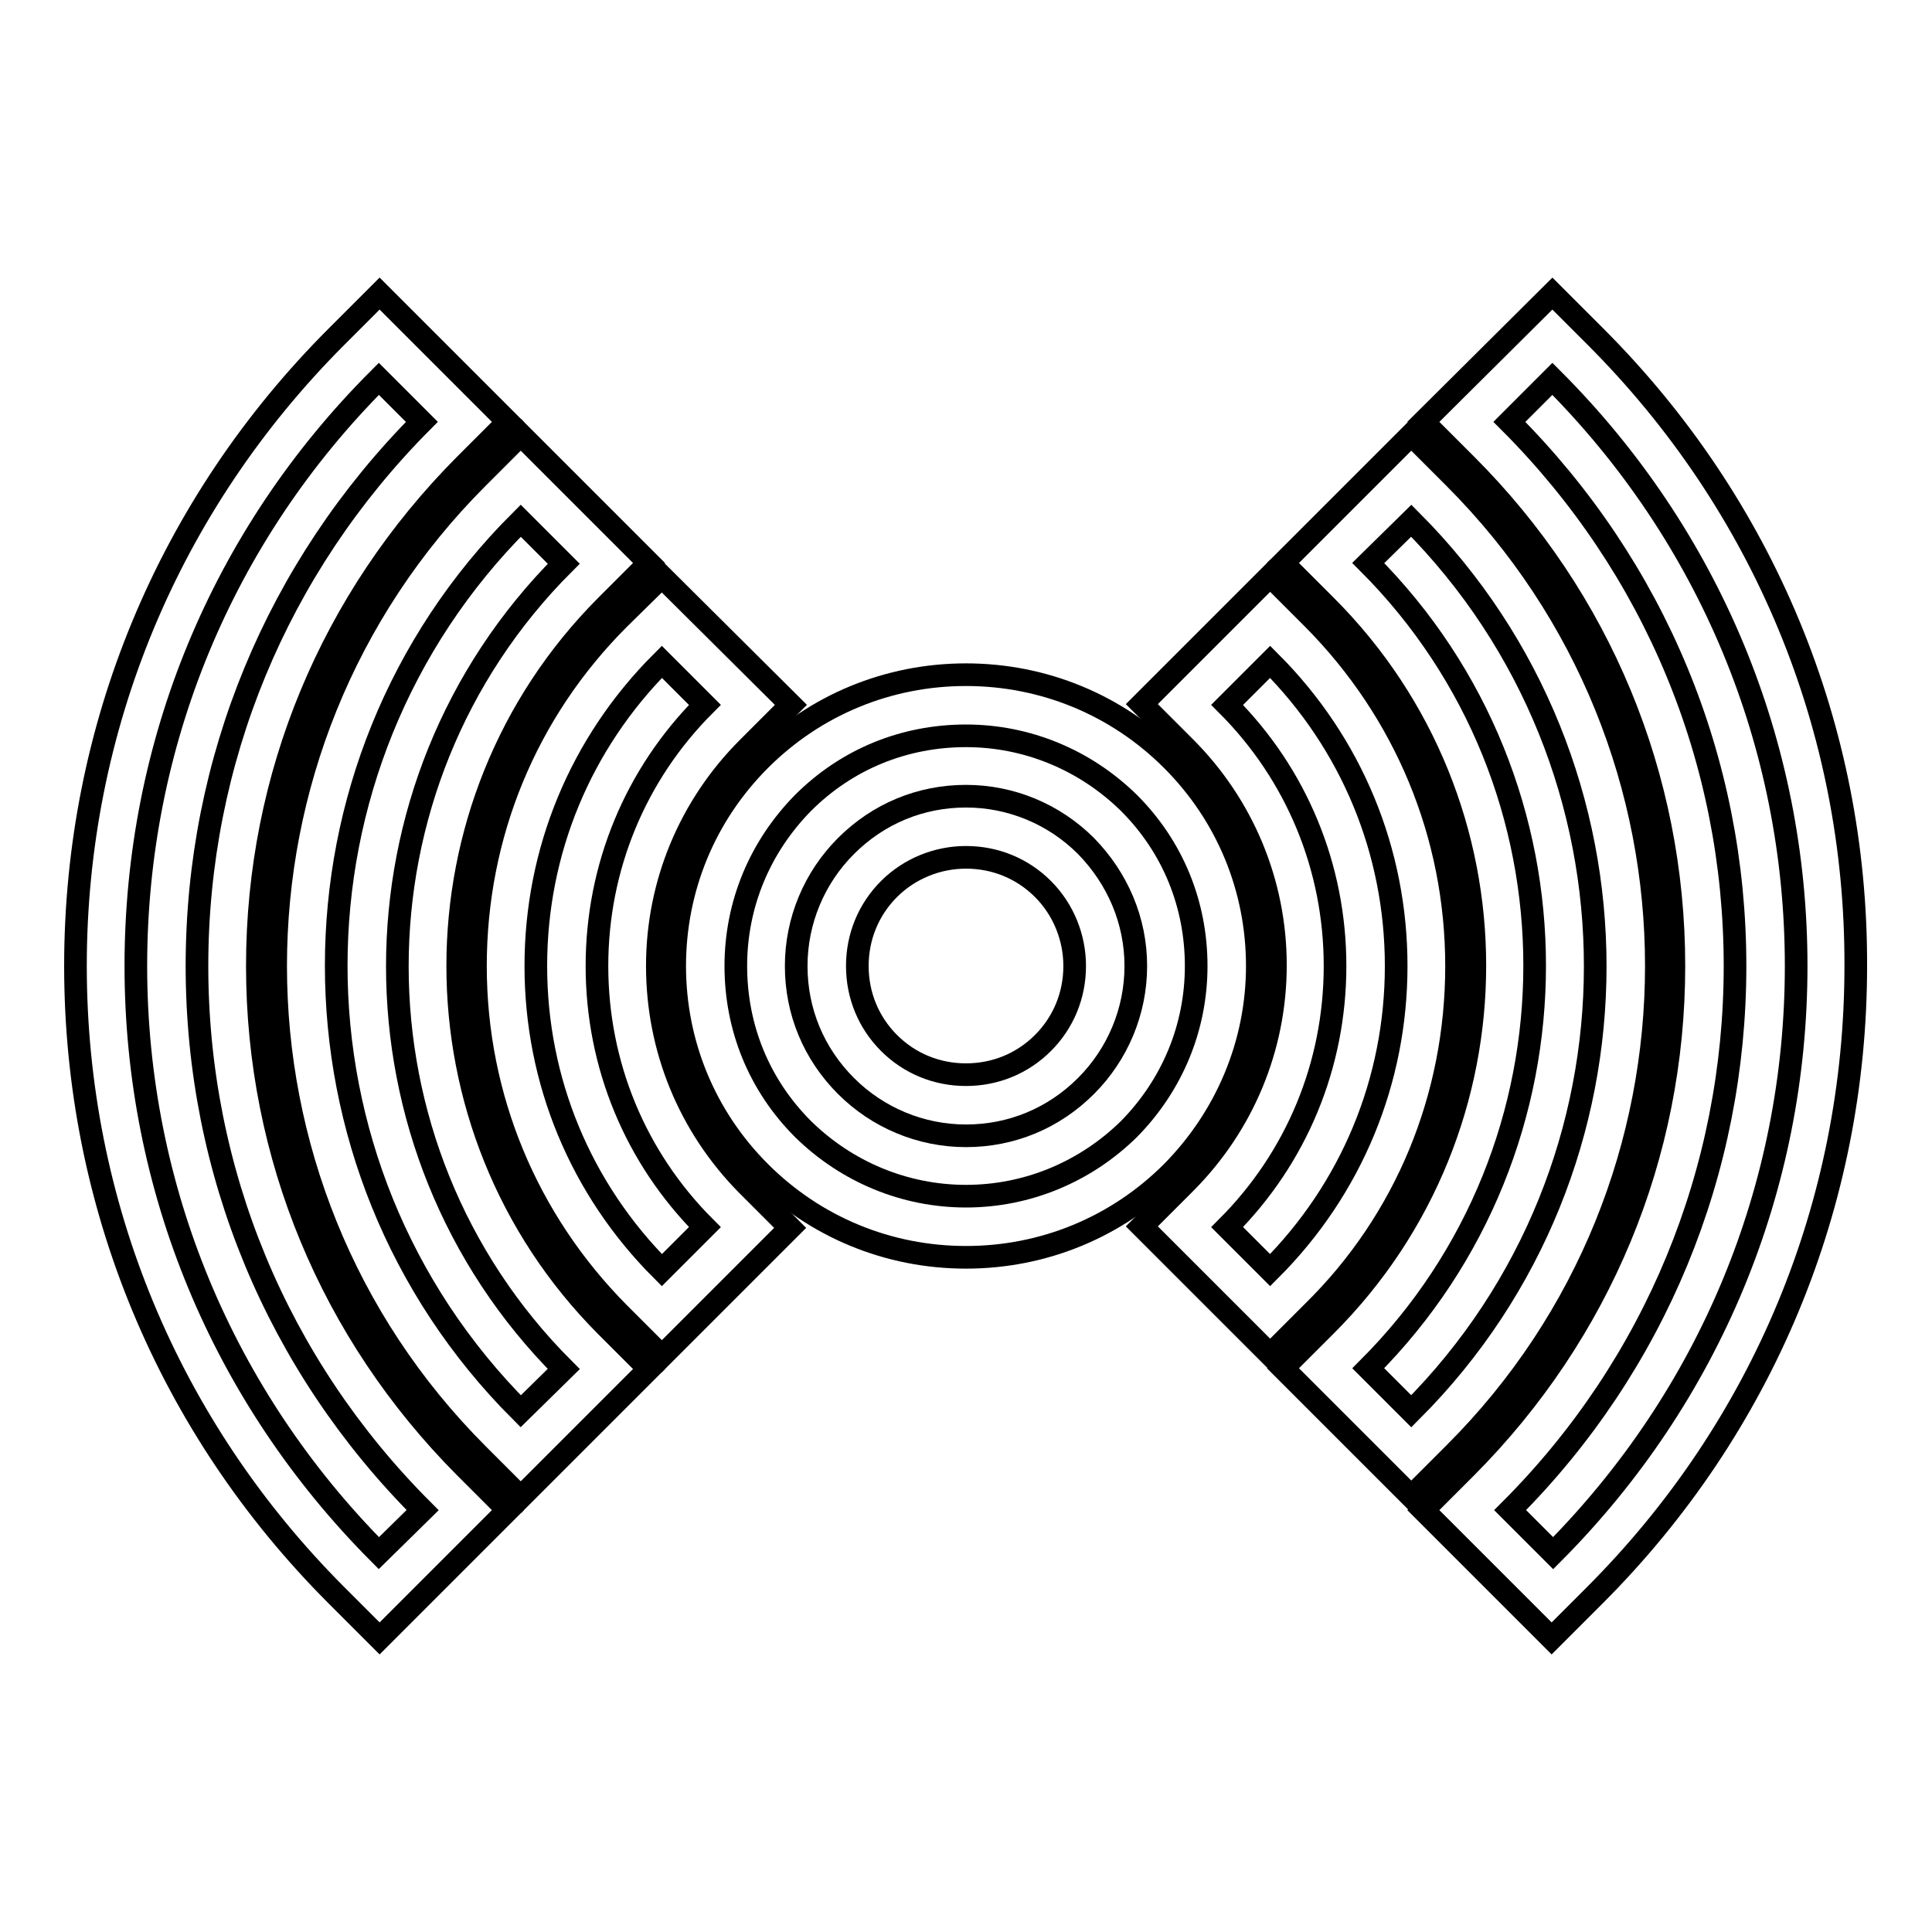
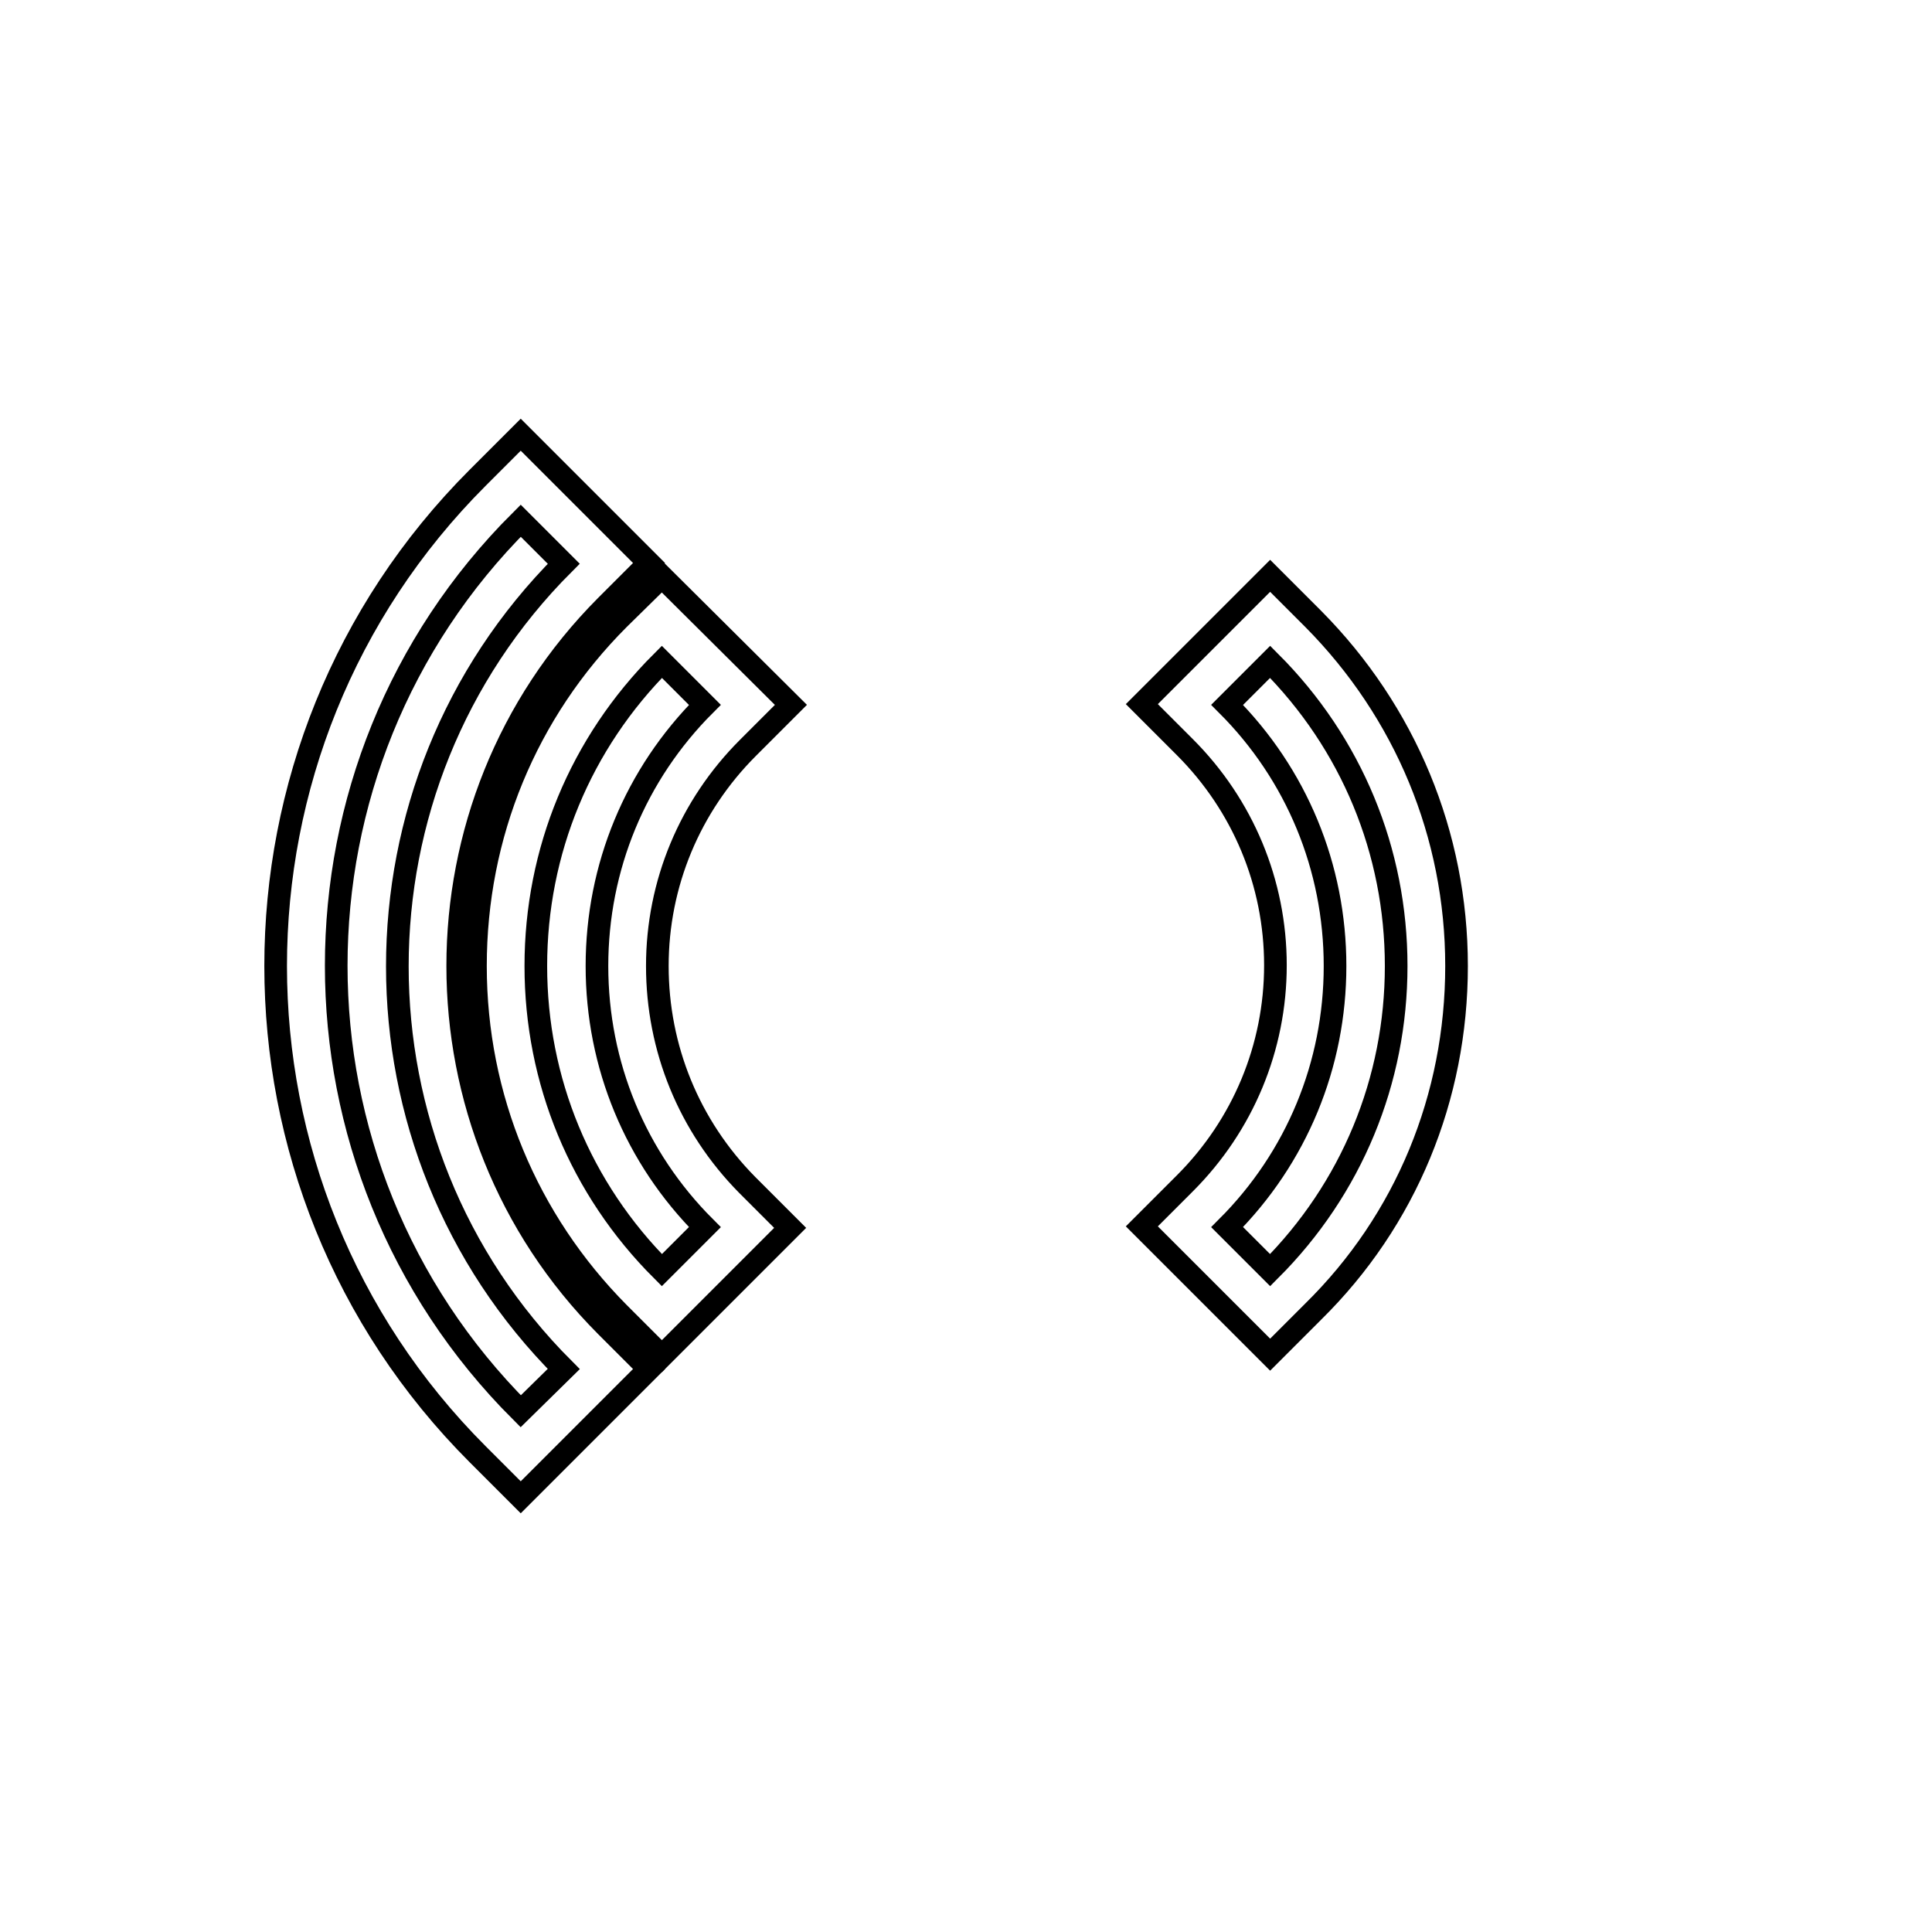
<svg xmlns="http://www.w3.org/2000/svg" version="1.1" x="0px" y="0px" viewBox="0 0 256 256" enable-background="new 0 0 256 256" xml:space="preserve">
  <g>
    <g>
      <g>
        <g>
-           <path stroke-width="3" fill-opacity="0" stroke="#000000" d="M166.6,128c0-10.3-4-20-11.3-27.3c-7.3-7.3-17-11.3-27.3-11.3c-10.3,0-20,4-27.3,11.3c-7.3,7.3-11.3,17-11.3,27.3c0,10.3,4,20,11.3,27.3c7.3,7.3,17,11.3,27.3,11.3c10.3,0,20-4,27.3-11.3C162.5,148,166.6,138.3,166.6,128z M128,158.5c-8.1,0-15.8-3.2-21.6-8.9c-5.8-5.8-8.9-13.4-8.9-21.6s3.2-15.8,8.9-21.6c5.8-5.8,13.4-8.9,21.6-8.9c8.1,0,15.8,3.2,21.6,8.9c5.8,5.8,8.9,13.4,8.9,21.6c0,8.2-3.2,15.8-8.9,21.6C143.8,155.3,136.1,158.5,128,158.5z" />
-           <path stroke-width="3" fill-opacity="0" stroke="#000000" d="M143.9,112.1c-4.2-4.2-9.9-6.6-15.9-6.6c-6,0-11.6,2.3-15.9,6.6c-4.2,4.2-6.6,9.9-6.6,15.9c0,6,2.3,11.6,6.6,15.9c4.2,4.2,9.9,6.6,15.9,6.6c6,0,11.6-2.3,15.9-6.6c4.2-4.2,6.6-9.9,6.6-15.9C150.5,122,148.1,116.4,143.9,112.1z M138.2,138.2c-2.7,2.7-6.3,4.2-10.2,4.2c-3.9,0-7.5-1.5-10.2-4.2c-2.7-2.7-4.2-6.3-4.2-10.2c0-3.9,1.5-7.5,4.2-10.2c2.7-2.7,6.4-4.2,10.2-4.2c3.9,0,7.5,1.5,10.2,4.2c2.7,2.7,4.2,6.4,4.2,10.2C142.4,131.9,140.9,135.5,138.2,138.2z" />
          <path stroke-width="3" fill-opacity="0" stroke="#000000" d="M87.1,128c0-10.9,4.3-21.2,12-28.9l5.7-5.7l-17.1-17L82,82c-12.3,12.3-19,28.6-19,46c0,17.4,6.8,33.7,19,46l5.7,5.7l17-17l-5.7-5.7C91.3,149.2,87.1,138.9,87.1,128z M87.7,168.3C76.9,157.5,71,143.2,71,128s5.9-29.5,16.7-40.3l5.7,5.7c-9.2,9.2-14.3,21.5-14.3,34.6c0,13.1,5.1,25.4,14.3,34.6L87.7,168.3z" />
          <path stroke-width="3" fill-opacity="0" stroke="#000000" d="M193,128c0-17.4-6.8-33.7-19-46l-5.7-5.7l-17,17l5.7,5.7c7.7,7.7,12,18,12,28.9c0,10.9-4.3,21.2-12,28.9l-5.7,5.7l17,17l5.7-5.7C186.3,161.7,193,145.4,193,128z M162.6,162.6c9.2-9.2,14.3-21.5,14.3-34.6c0-13.1-5.1-25.4-14.3-34.6l5.7-5.7C179.1,98.5,185,112.8,185,128s-5.9,29.5-16.7,40.3L162.6,162.6z" />
-           <path stroke-width="3" fill-opacity="0" stroke="#000000" d="M34.1,128c0-25.1,9.8-48.6,27.5-66.4l5.7-5.7l-17-17l-5.7,5.7C22.3,66.9,10,96.5,10,128c0,31.5,12.3,61.1,34.6,83.4l5.7,5.7l17-17l-5.7-5.7C43.9,176.6,34.1,153.1,34.1,128z M50.2,205.8C29.5,185,18,157.4,18,128c0-29.4,11.4-57,32.2-77.8l5.7,5.7C36.7,75.2,26.1,100.8,26.1,128c0,27.2,10.6,52.8,29.9,72.1L50.2,205.8z" />
-           <path stroke-width="3" fill-opacity="0" stroke="#000000" d="M211.4,44.6l-5.7-5.7l-17.1,17l5.7,5.7c17.7,17.7,27.5,41.3,27.5,66.4c0,25.1-9.8,48.6-27.5,66.4l-5.7,5.7l17,17l5.7-5.7c22.3-22.3,34.6-51.9,34.6-83.4C246,96.5,233.7,66.9,211.4,44.6z M205.8,205.8l-5.7-5.7c19.2-19.2,29.8-44.9,29.8-72.1c0-27.2-10.6-52.8-29.9-72.1l5.7-5.7C226.5,71,238,98.6,238,128C238,157.4,226.5,185,205.8,205.8z" />
          <path stroke-width="3" fill-opacity="0" stroke="#000000" d="M80.3,80.3l5.7-5.7l-17-17l-5.7,5.7C27.6,99,27.6,157,63.3,192.7l5.7,5.7l17-17l-5.7-5.7C54.1,149.4,54.1,106.6,80.3,80.3z M69,187c-32.6-32.6-32.6-85.5,0-118l5.7,5.7c-29.4,29.4-29.4,77.3,0,106.7L69,187z" />
-           <path stroke-width="3" fill-opacity="0" stroke="#000000" d="M192.7,63.3l-5.7-5.7l-17,17l5.7,5.7c26.3,26.3,26.3,69,0,95.3l-5.7,5.7l17,17l5.7-5.7C228.4,157,228.4,99,192.7,63.3z M181.3,181.3c29.4-29.4,29.4-77.3,0-106.7L187,69c32.5,32.6,32.5,85.5,0,118L181.3,181.3z" />
        </g>
      </g>
      <g />
      <g />
      <g />
      <g />
      <g />
      <g />
      <g />
      <g />
      <g />
      <g />
      <g />
      <g />
      <g />
      <g />
      <g />
    </g>
  </g>
</svg>